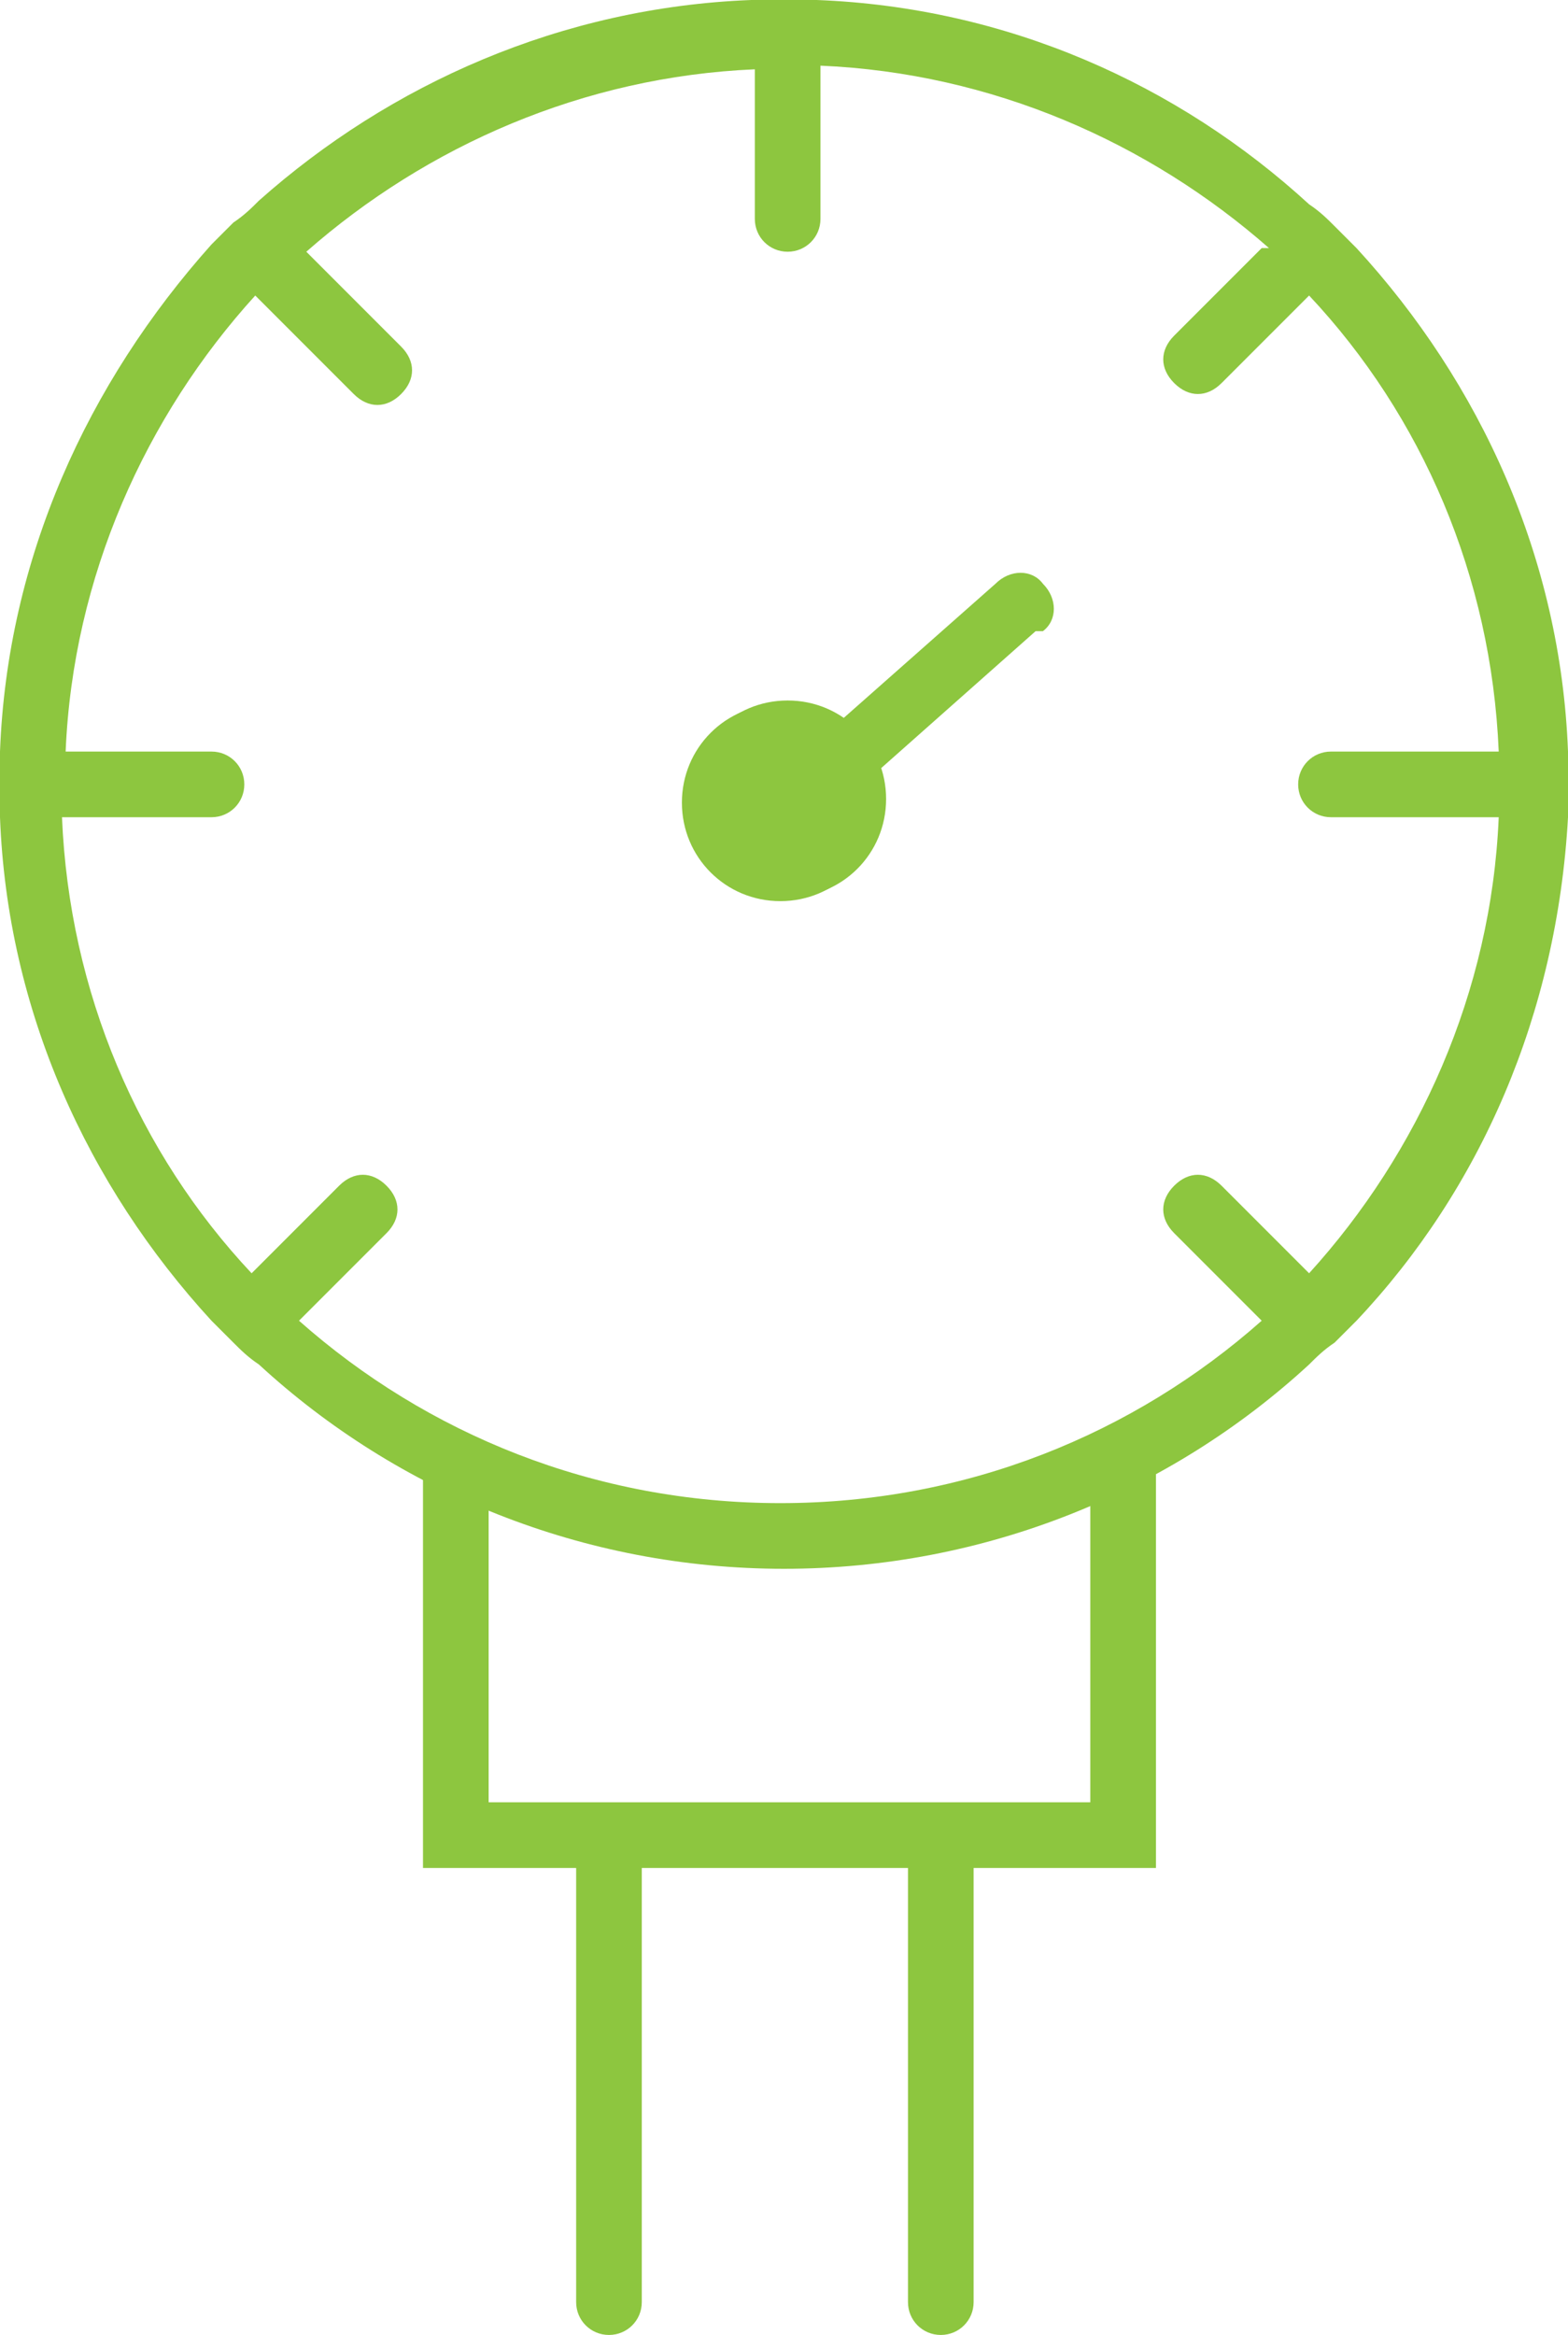
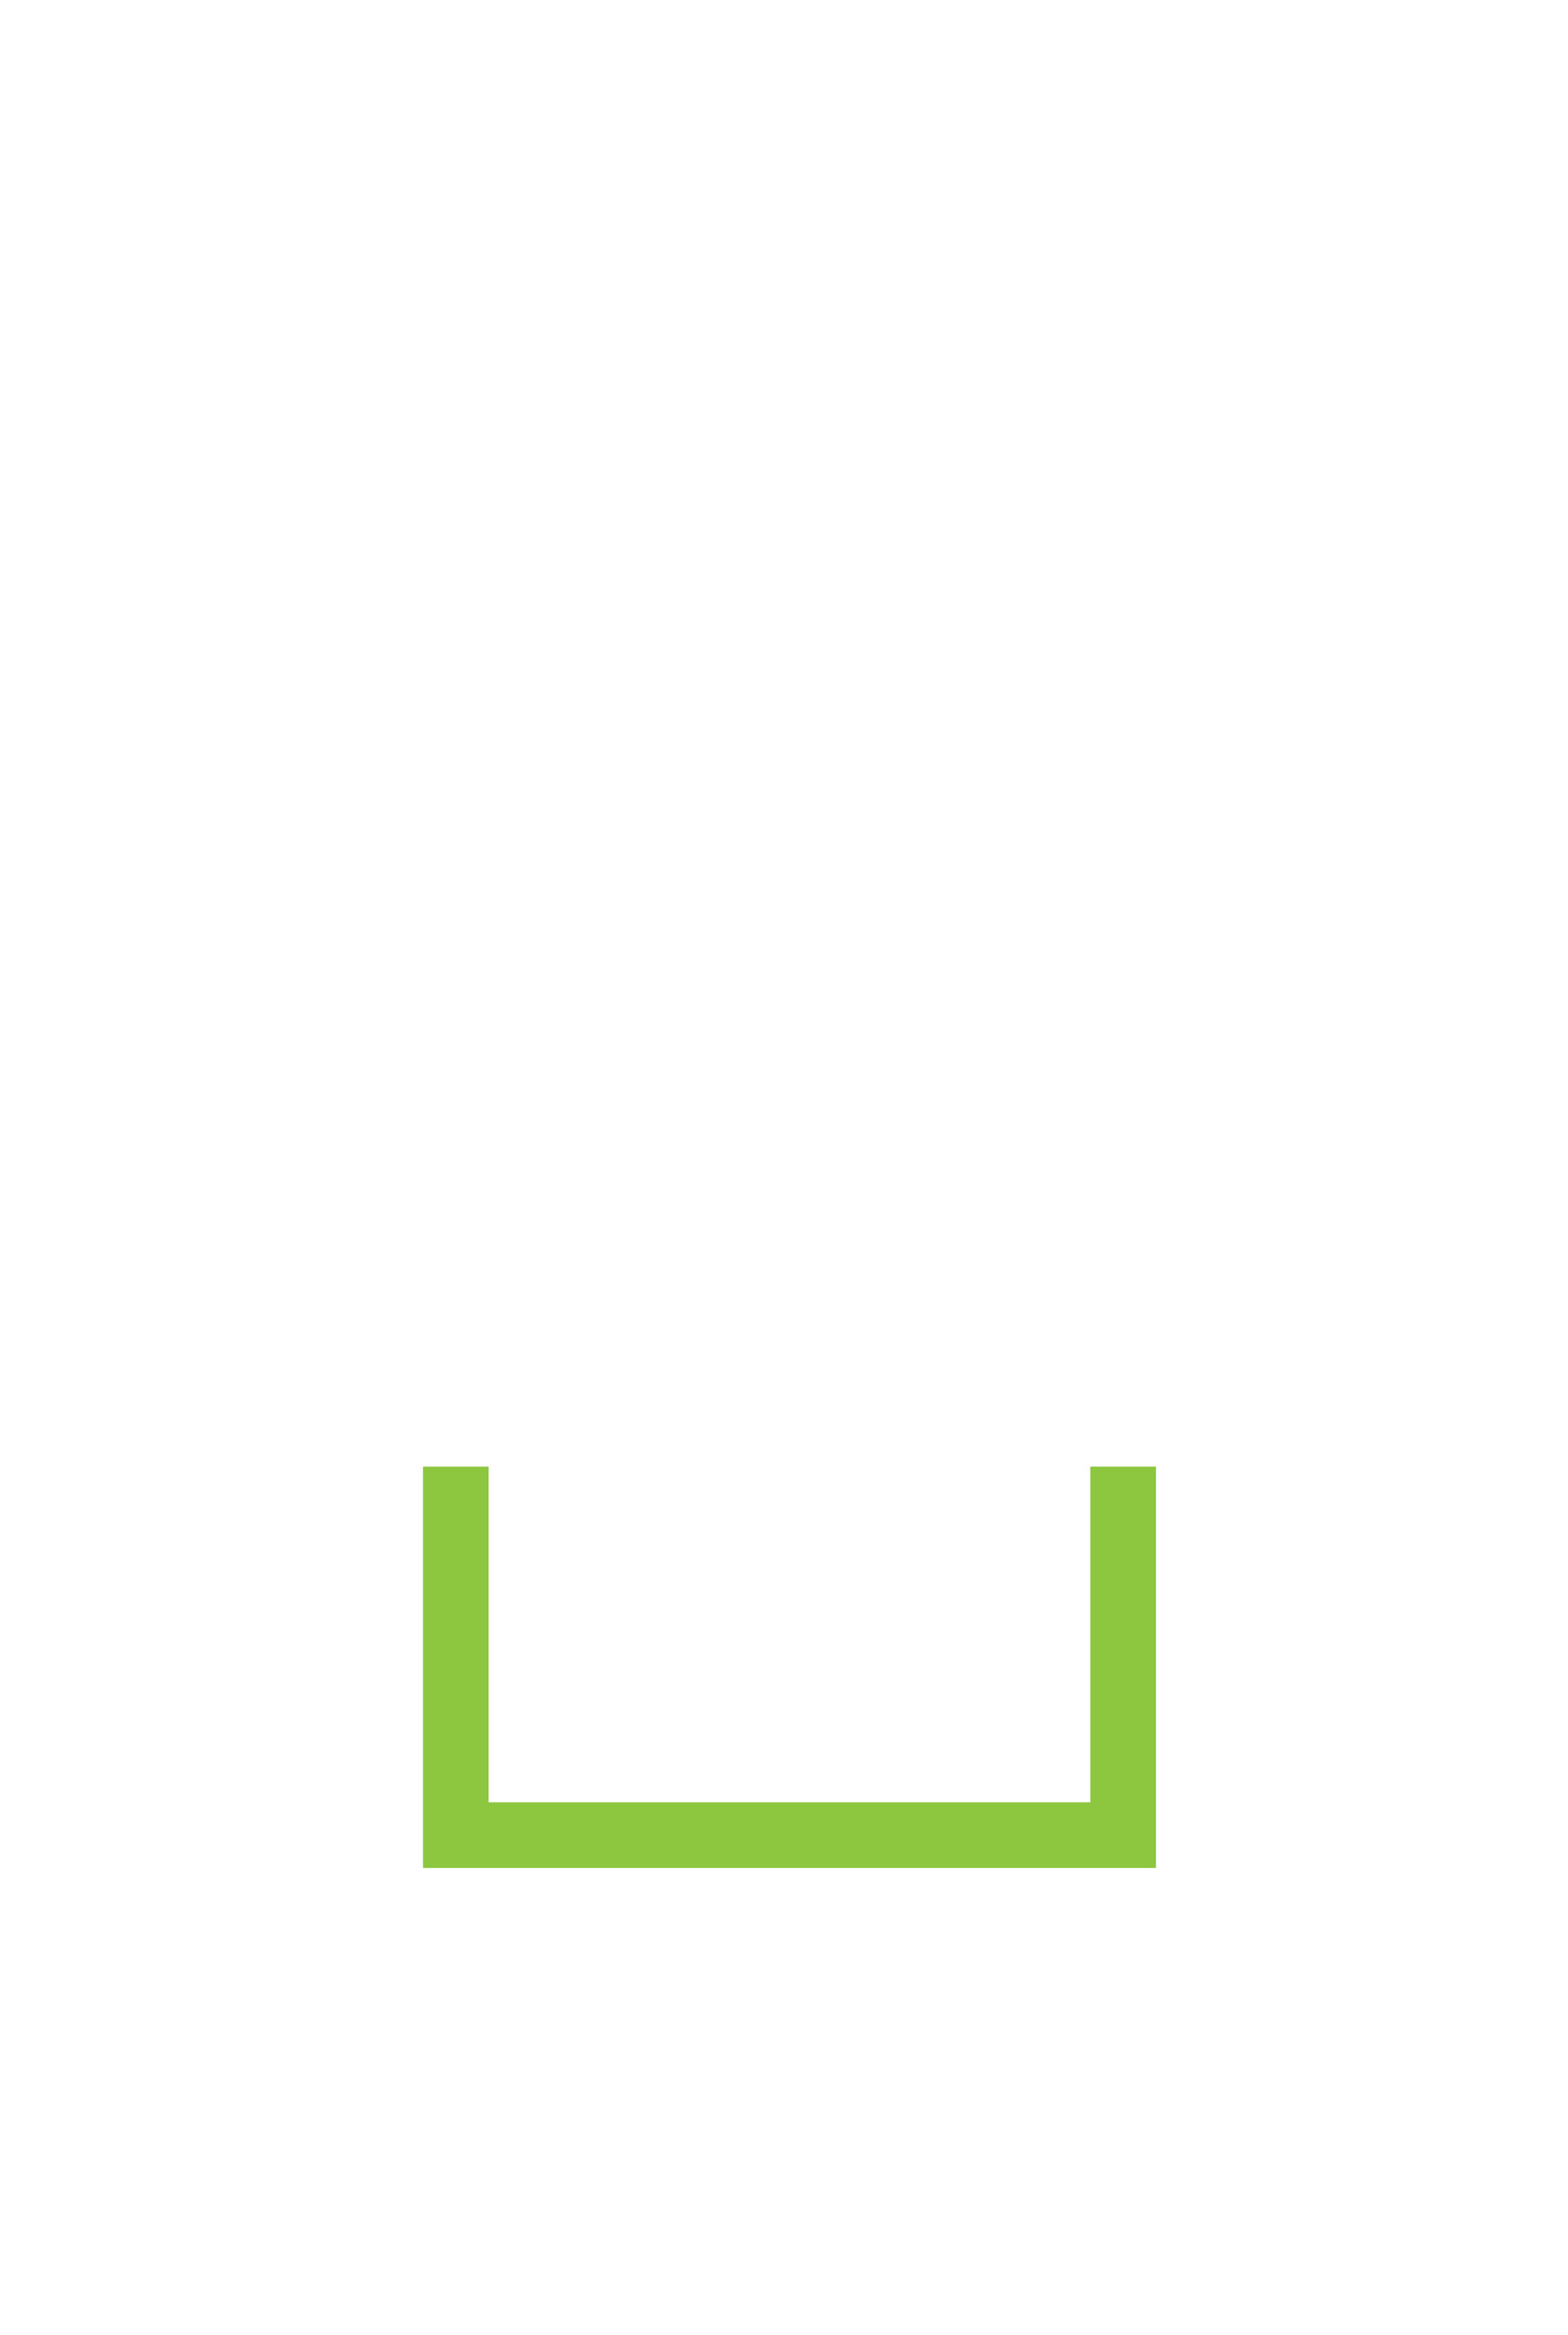
<svg xmlns="http://www.w3.org/2000/svg" id="Layer_1" version="1.1" viewBox="0 0 43 64">
  <defs>
    <style>
      .st0, .st1 {
        fill: #8dc63f;
      }

      .st1 {
        fill-rule: evenodd;
      }
    </style>
  </defs>
-   <path class="st1" d="M36.6,6.2c-.2-.2-.4-.4-.7-.6C32.3,2.3,27.6.2,22.4,0c-.3,0-.6,0-.9,0s-.6,0-.9,0c-5.2.2-9.9,2.3-13.5,5.5-.2.2-.4.4-.7.6,0,0-.1.1-.2.2-.1.1-.3.3-.4.4C2.4,10.5.2,15.3,0,20.6c0,.3,0,.6,0,.9s0,.6,0,.9c.2,5.3,2.4,10.1,5.8,13.8.1.1.3.3.4.4,0,0,.1.1.2.2.2.2.4.4.7.6,3.8,3.5,8.9,5.6,14.4,5.6s10.6-2.1,14.4-5.6c.2-.2.4-.4.7-.6,0,0,.1-.1.2-.2.1-.1.3-.3.4-.4,3.4-3.6,5.5-8.4,5.8-13.8,0-.3,0-.6,0-.9s0-.6,0-.9c-.2-5.3-2.4-10.1-5.8-13.8-.1-.1-.3-.3-.4-.4,0,0-.1-.1-.2-.2ZM34.6,6.8l-2.4,2.4c-.4.4-.4.9,0,1.3h0c.4.4.9.4,1.3,0l2.4-2.4c3.1,3.3,5,7.7,5.2,12.5h-4.6c-.5,0-.9.4-.9.9h0c0,.5.4.9.9.9h4.6c-.2,4.8-2.2,9.2-5.2,12.5l-2.4-2.4c-.4-.4-.9-.4-1.3,0h0c-.4.4-.4.9,0,1.3l2.4,2.4c-3.5,3.1-8.1,5-13.2,5s-9.7-1.9-13.2-5l2.4-2.4c.4-.4.4-.9,0-1.3h0c-.4-.4-.9-.4-1.3,0l-2.4,2.4c-3.1-3.3-5-7.7-5.2-12.5h4.1c.5,0,.9-.4.9-.9h0c0-.5-.4-.9-.9-.9H1.8c.2-4.8,2.2-9.2,5.2-12.5l2.7,2.7c.4.4.9.4,1.3,0h0c.4-.4.4-.9,0-1.3l-2.6-2.6c3.3-2.9,7.6-4.8,12.3-5v4.1c0,.5.4.9.9.9h0c.5,0,.9-.4.9-.9V1.8c4.7.2,9,2.1,12.3,5Z" />
  <path class="st1" d="M13.4,49.4v-9.2h-1.8v11h20.1v-11h-1.8v9.2H13.4Z" />
-   <path class="st1" d="M17.6,50.3v12.8c0,.5-.4.9-.9.9h0c-.5,0-.9-.4-.9-.9v-12.8h1.8ZM25.8,64c-.5,0-.9-.4-.9-.9v-12.8h1.8v12.8c0,.5-.4.9-.9.9h0Z" />
-   <path class="st0" d="M24.3,21.9c0,1.5-1.2,2.7-2.7,2.7s-2.7-1.2-2.7-2.7,1.2-2.7,2.7-2.7,2.7,1.2,2.7,2.7Z" />
-   <path class="st1" d="M28.6,17.3c.4-.3.4-.9,0-1.3-.3-.4-.9-.4-1.3,0l-4.3,3.8c-.4-.3-1-.5-1.6-.5-1.5,0-2.7,1.2-2.7,2.7s1.2,2.7,2.7,2.7,2.7-1.2,2.7-2.7,0-.5-.1-.8l4.4-3.9ZM21.6,21l-1,.9c0-.5.4-.9.9-.9s0,0,0,0Z" />
</svg>